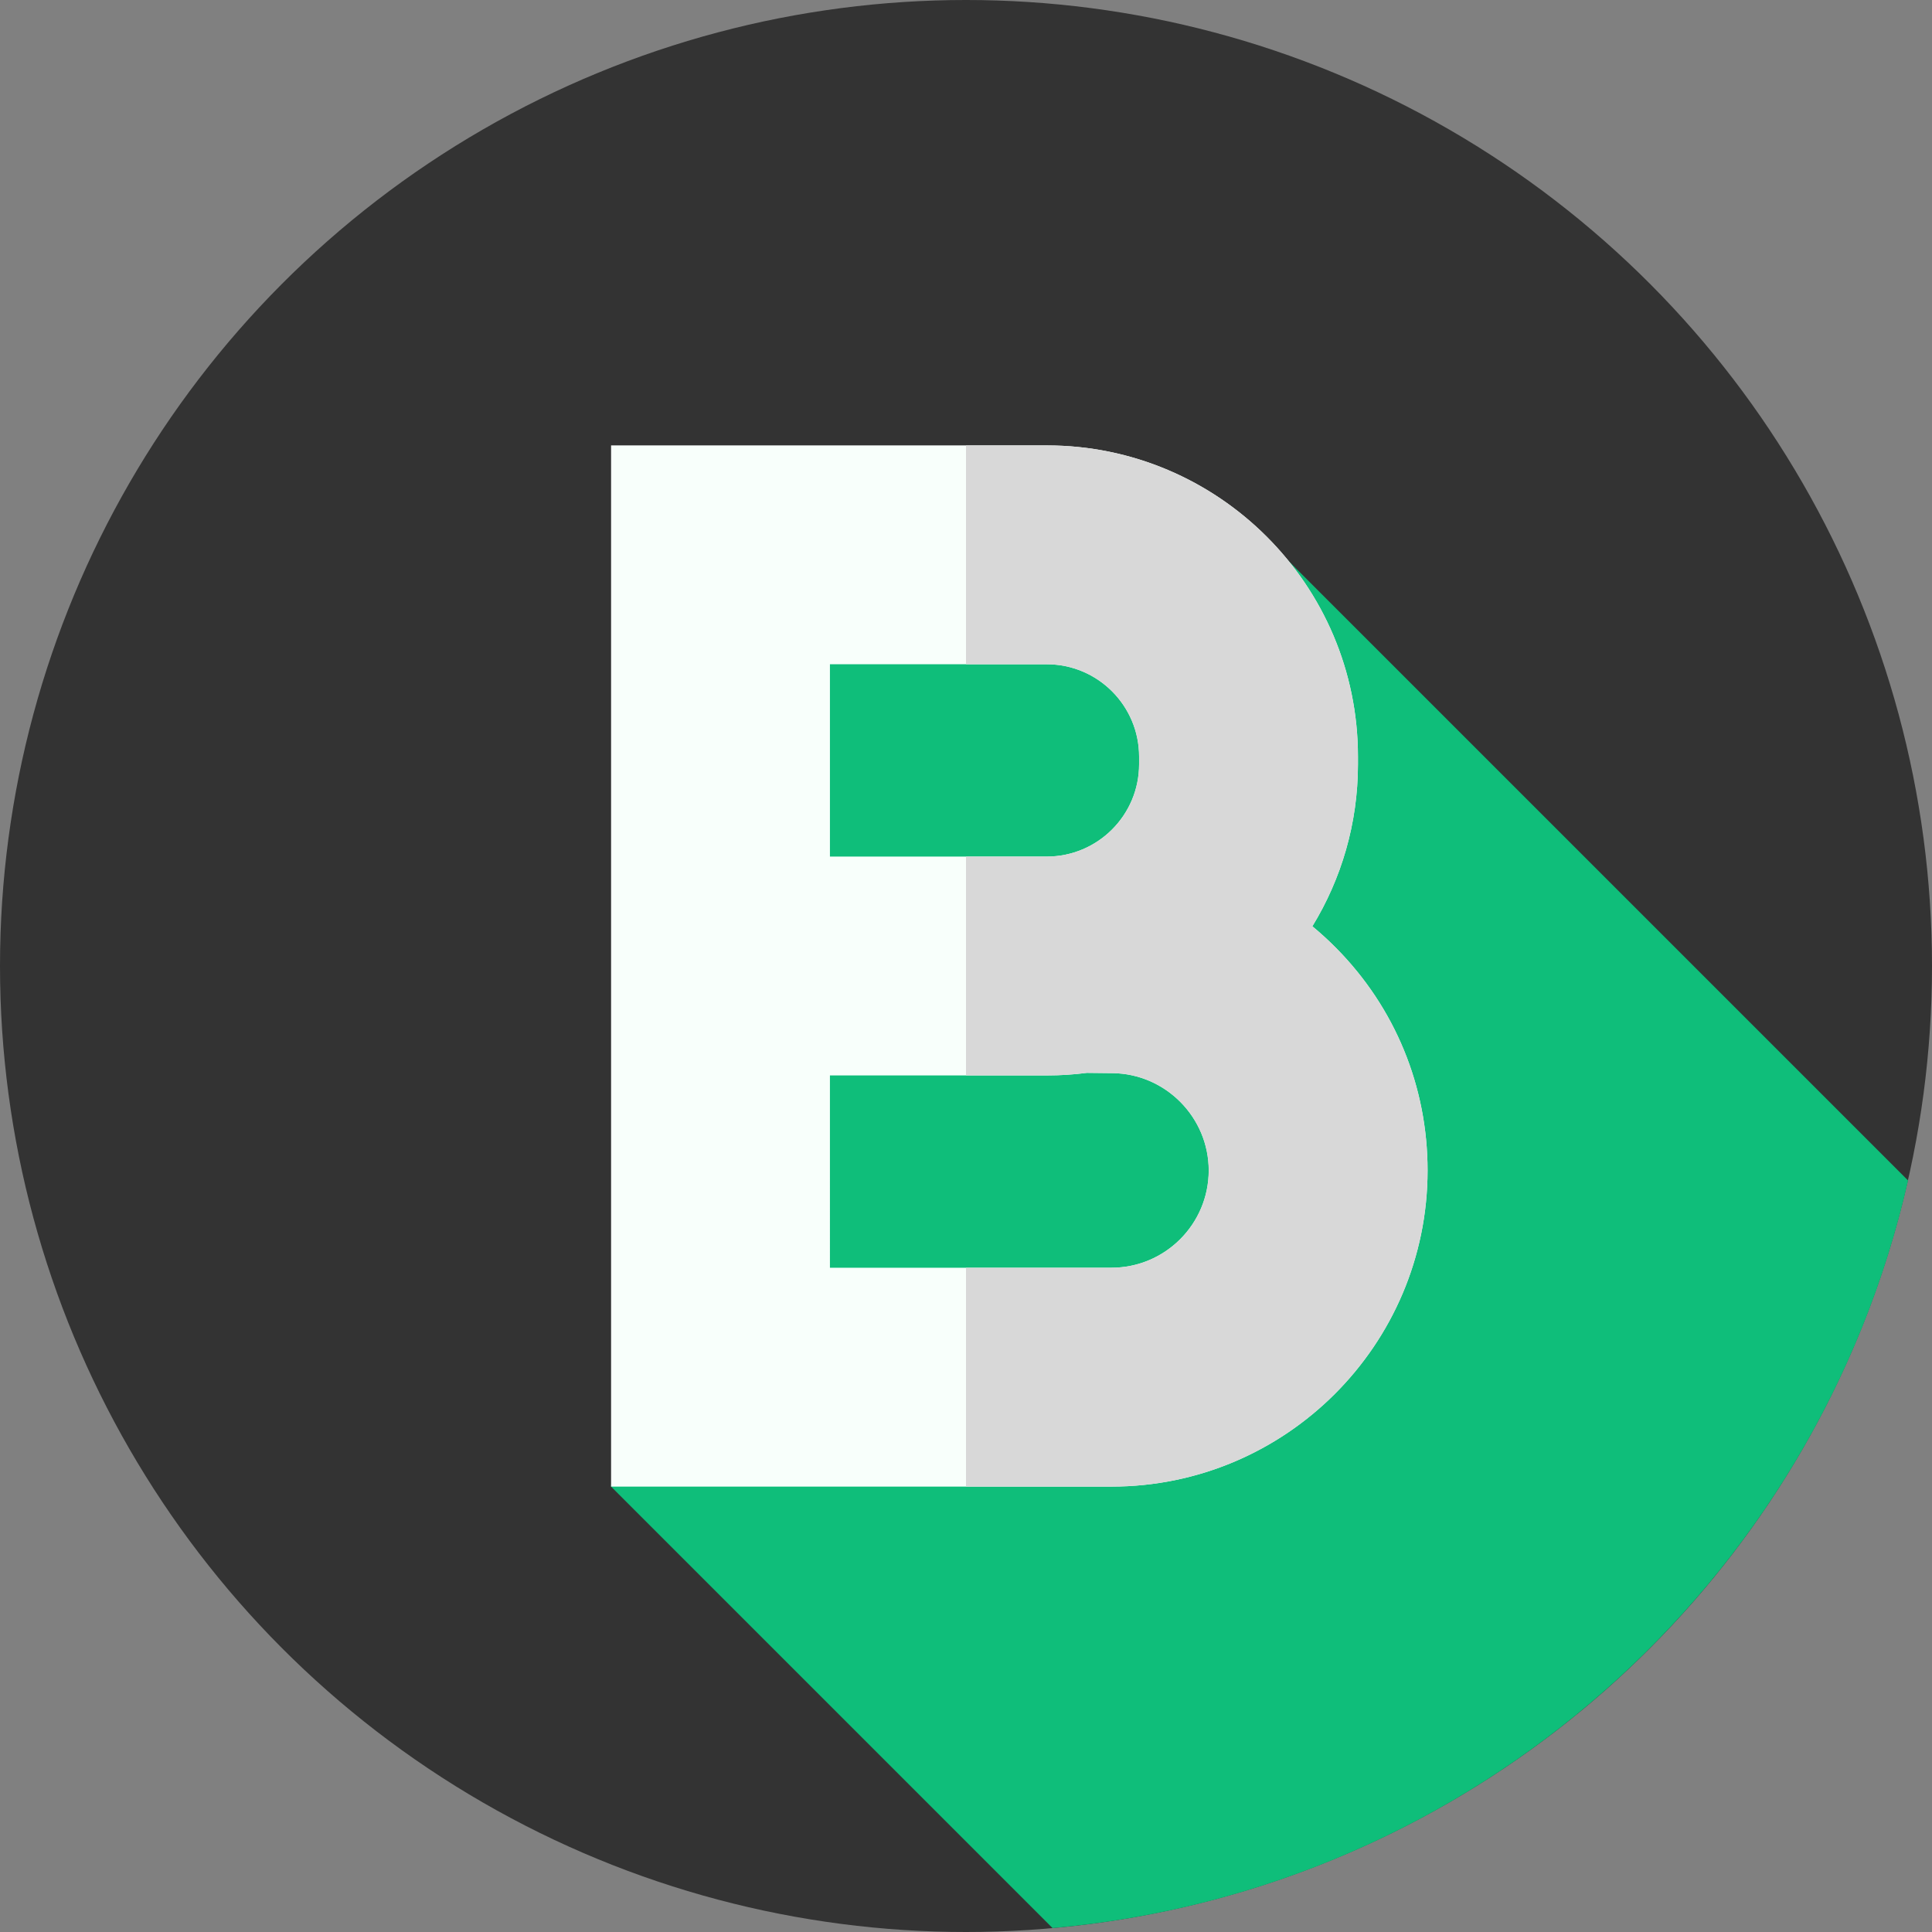
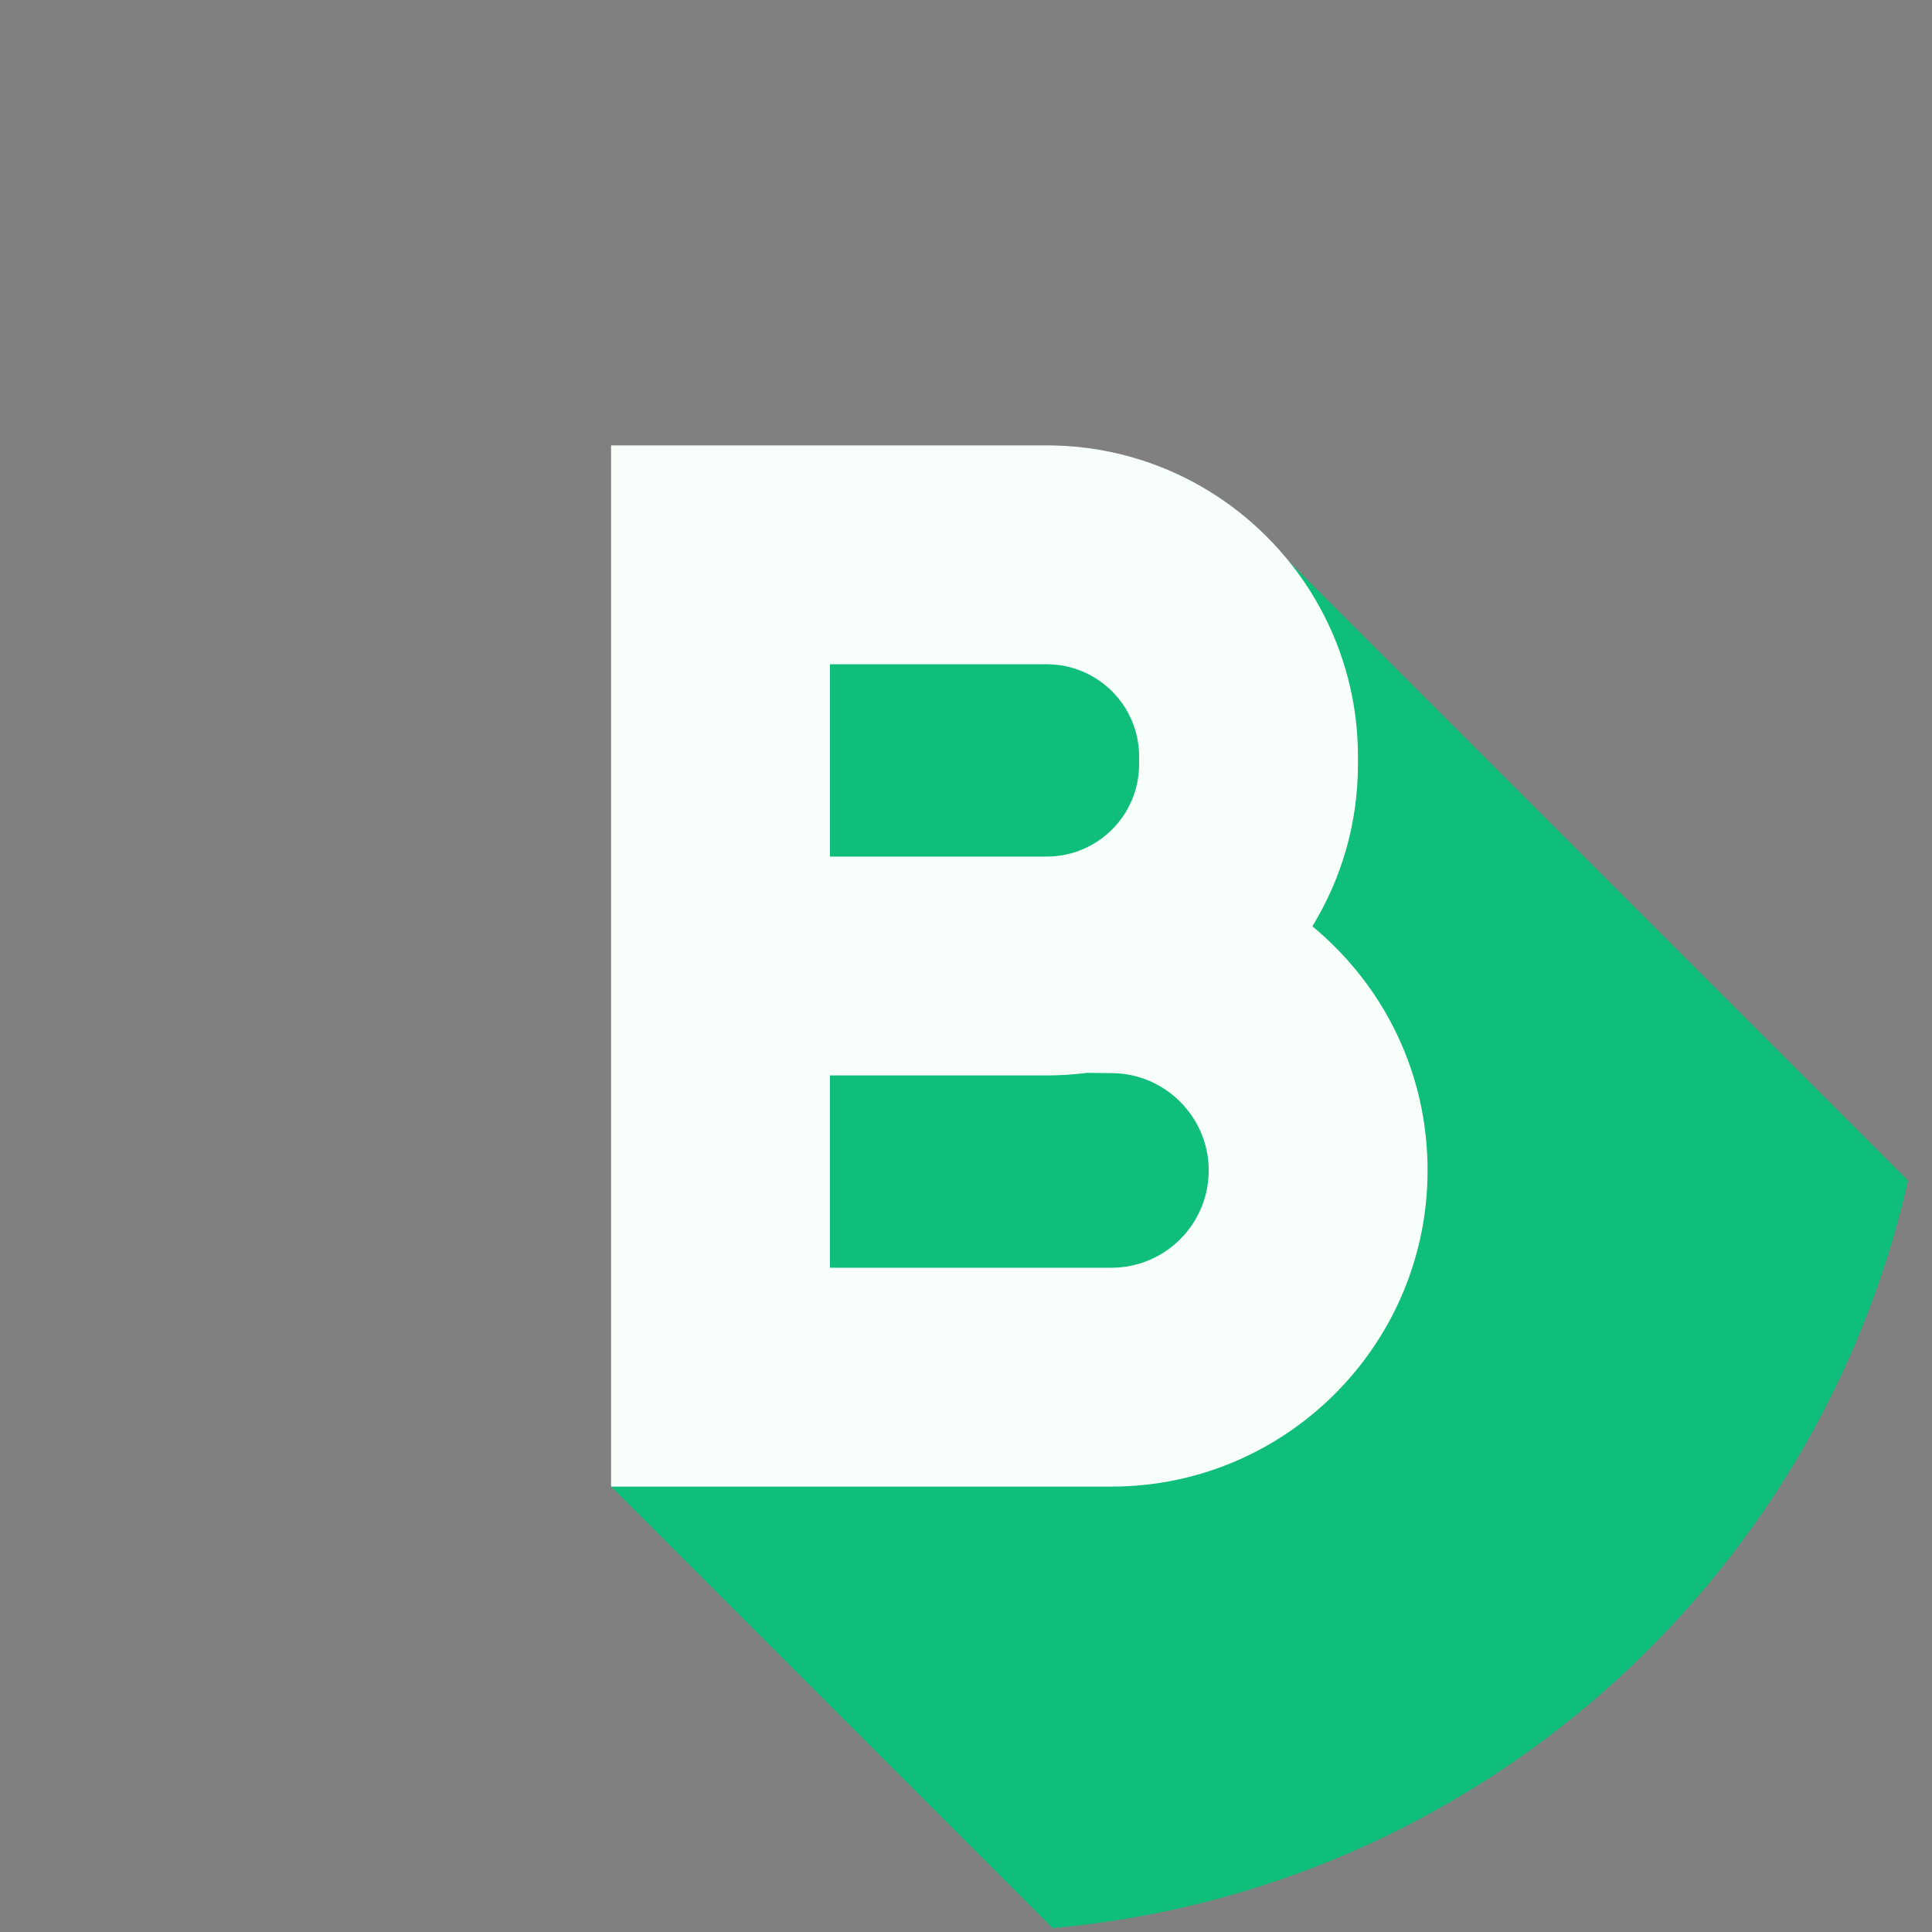
<svg xmlns="http://www.w3.org/2000/svg" id="Layer_1" enable-background="new 0 0 512 512" width="192" height="192" viewBox="0 0 512 512">
  <rect x="0" y="0" width="512" height="512" fill="#808080" stroke="none" />
  <g>
    <g>
-       <circle cx="256" cy="256" fill="#333333" r="256" />
-     </g>
+       </g>
    <path d="m505.656 312.844-164.146-164.146c-15.13-18.686-159.923-11.511-159.923-11.511l-19.644 256.777 117.002 117.001c111.535-9.909 202.498-91.334 226.711-198.121z" fill="#0FBE7A" />
    <g>
      <path d="m294.539 393.964h-132.597v-275.928h115.471c45.469 0 82.46 36.992 82.46 82.46v2.043c0 15.719-4.421 30.425-12.085 42.939 2.191 1.809 4.301 3.738 6.325 5.785 15.612 15.788 24.21 36.71 24.21 58.914.001 46.201-37.585 83.787-83.784 83.787zm-74.597-58h74.596c14.218 0 25.786-11.567 25.786-25.786 0-14.061-11.439-25.627-25.498-25.784l-6.783-.076c-3.481.45-7.028.682-10.63.682h-57.471zm0-108.964h57.471c13.487 0 24.46-10.973 24.46-24.46v-2.043c0-13.488-10.973-24.46-24.46-24.46h-57.471z" fill="#f8fffb" />
    </g>
    <g>
-       <path d="m354.11 251.26c-2.02-2.04-4.13-3.97-6.32-5.78 7.66-12.52 12.08-27.22 12.08-42.94v-2.04c0-45.47-36.99-82.46-82.46-82.46h-21.41v58h21.41c13.49 0 24.46 10.97 24.46 24.46v2.04c0 13.49-10.97 24.46-24.46 24.46h-21.41v58h21.41c3.61 0 7.15-.23 10.63-.68l6.79.07c14.06.16 25.49 11.73 25.49 25.79 0 14.22-11.56 25.78-25.78 25.78h-38.54v58h38.54c46.2 0 83.78-37.58 83.78-83.78 0-22.21-8.59-43.13-24.21-58.92z" fill="#d8d8d8" />
-     </g>
+       </g>
  </g>
</svg>